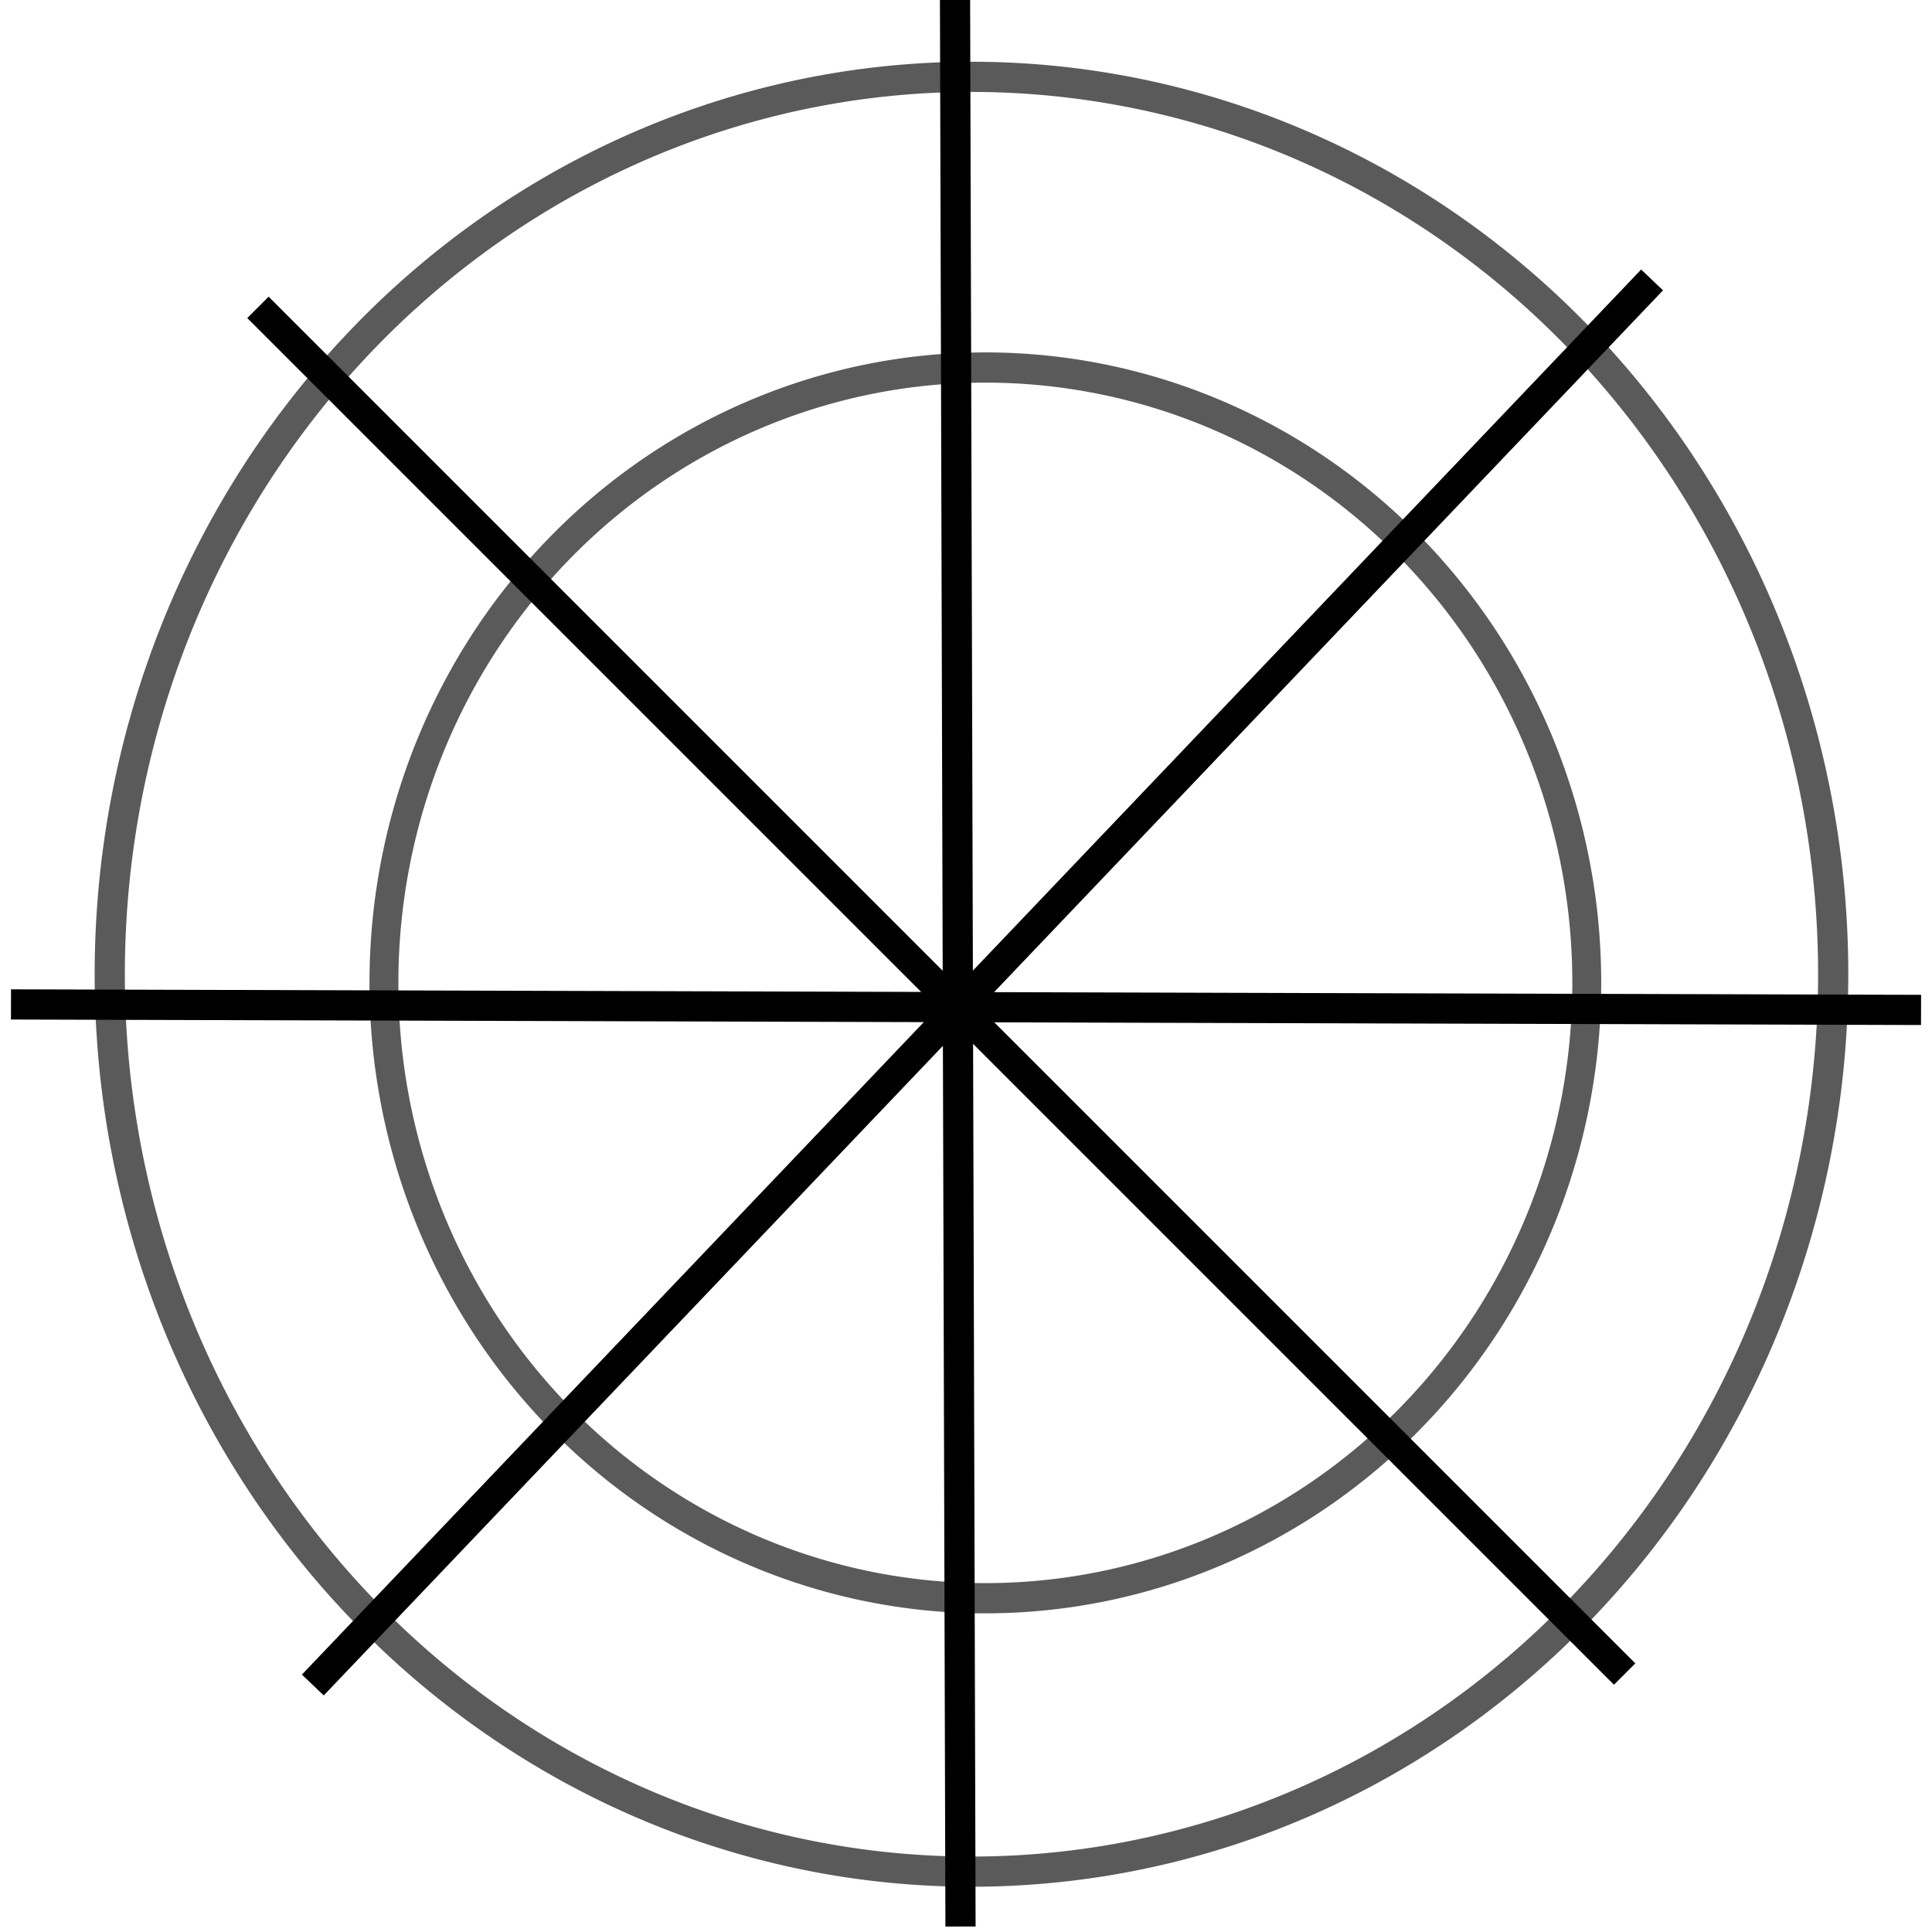
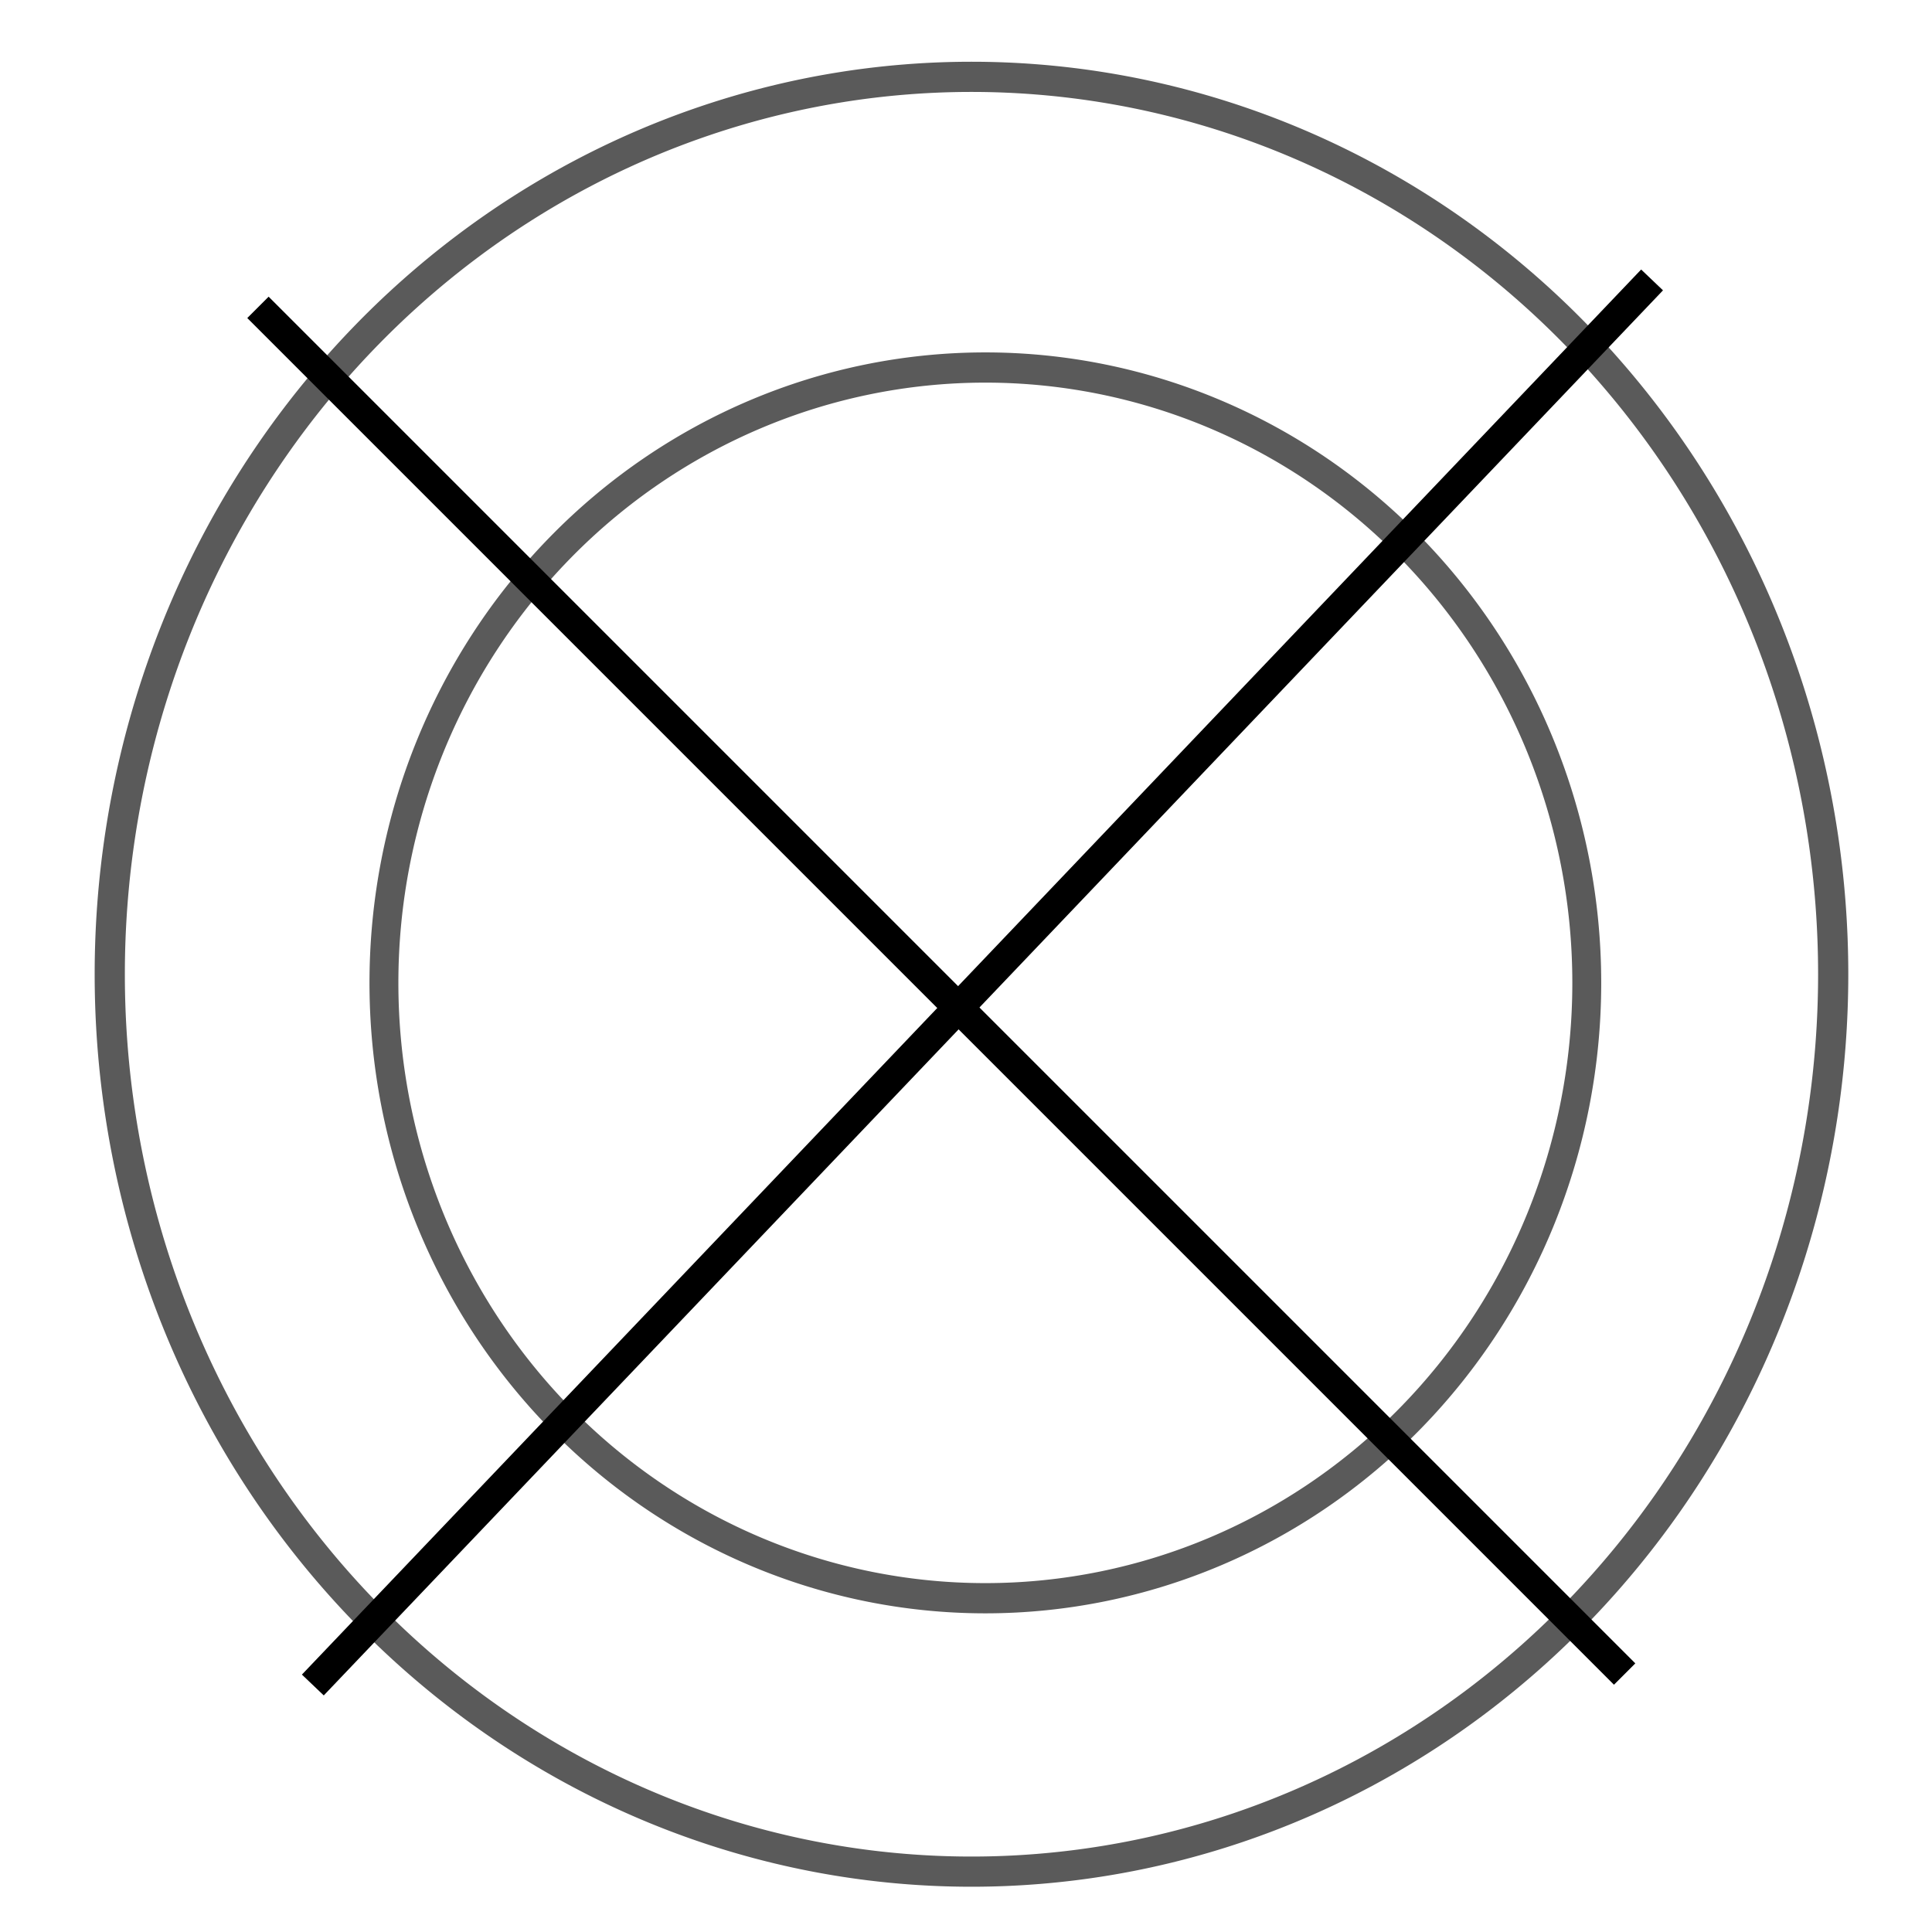
<svg xmlns="http://www.w3.org/2000/svg" height="64" width="64">
  <path d="m60.727 32.273a28.545 29.727 0 1 1 -57.091 0 28.545 29.727 0 1 1  57.091 0z" fill="none" stroke="#5a5a5a" stroke-linecap="round" />
  <path d="m50 27.818a20.818 20.364 0 1 1 -41.636 0 20.818 20.364 0 1 1  41.636 0z" fill="none" stroke="#5a5a5a" stroke-linecap="round" transform="matrix(.957 0 0 1.001 4.714 4.713)" />
-   <path d="m31.636-.182c.182 64.0.182 64.0.182 64" fill="none" stroke="#000" />
-   <path d="m .364 33.273c63.273.182 63.273.182 63.273.182" fill="none" stroke="#000" />
  <path d="m54.727 9.273l-44.364 46.545" fill="none" stroke="#000" />
  <path d="m8.545 10.182l45.273 45.273" fill="none" stroke="#000" />
</svg>